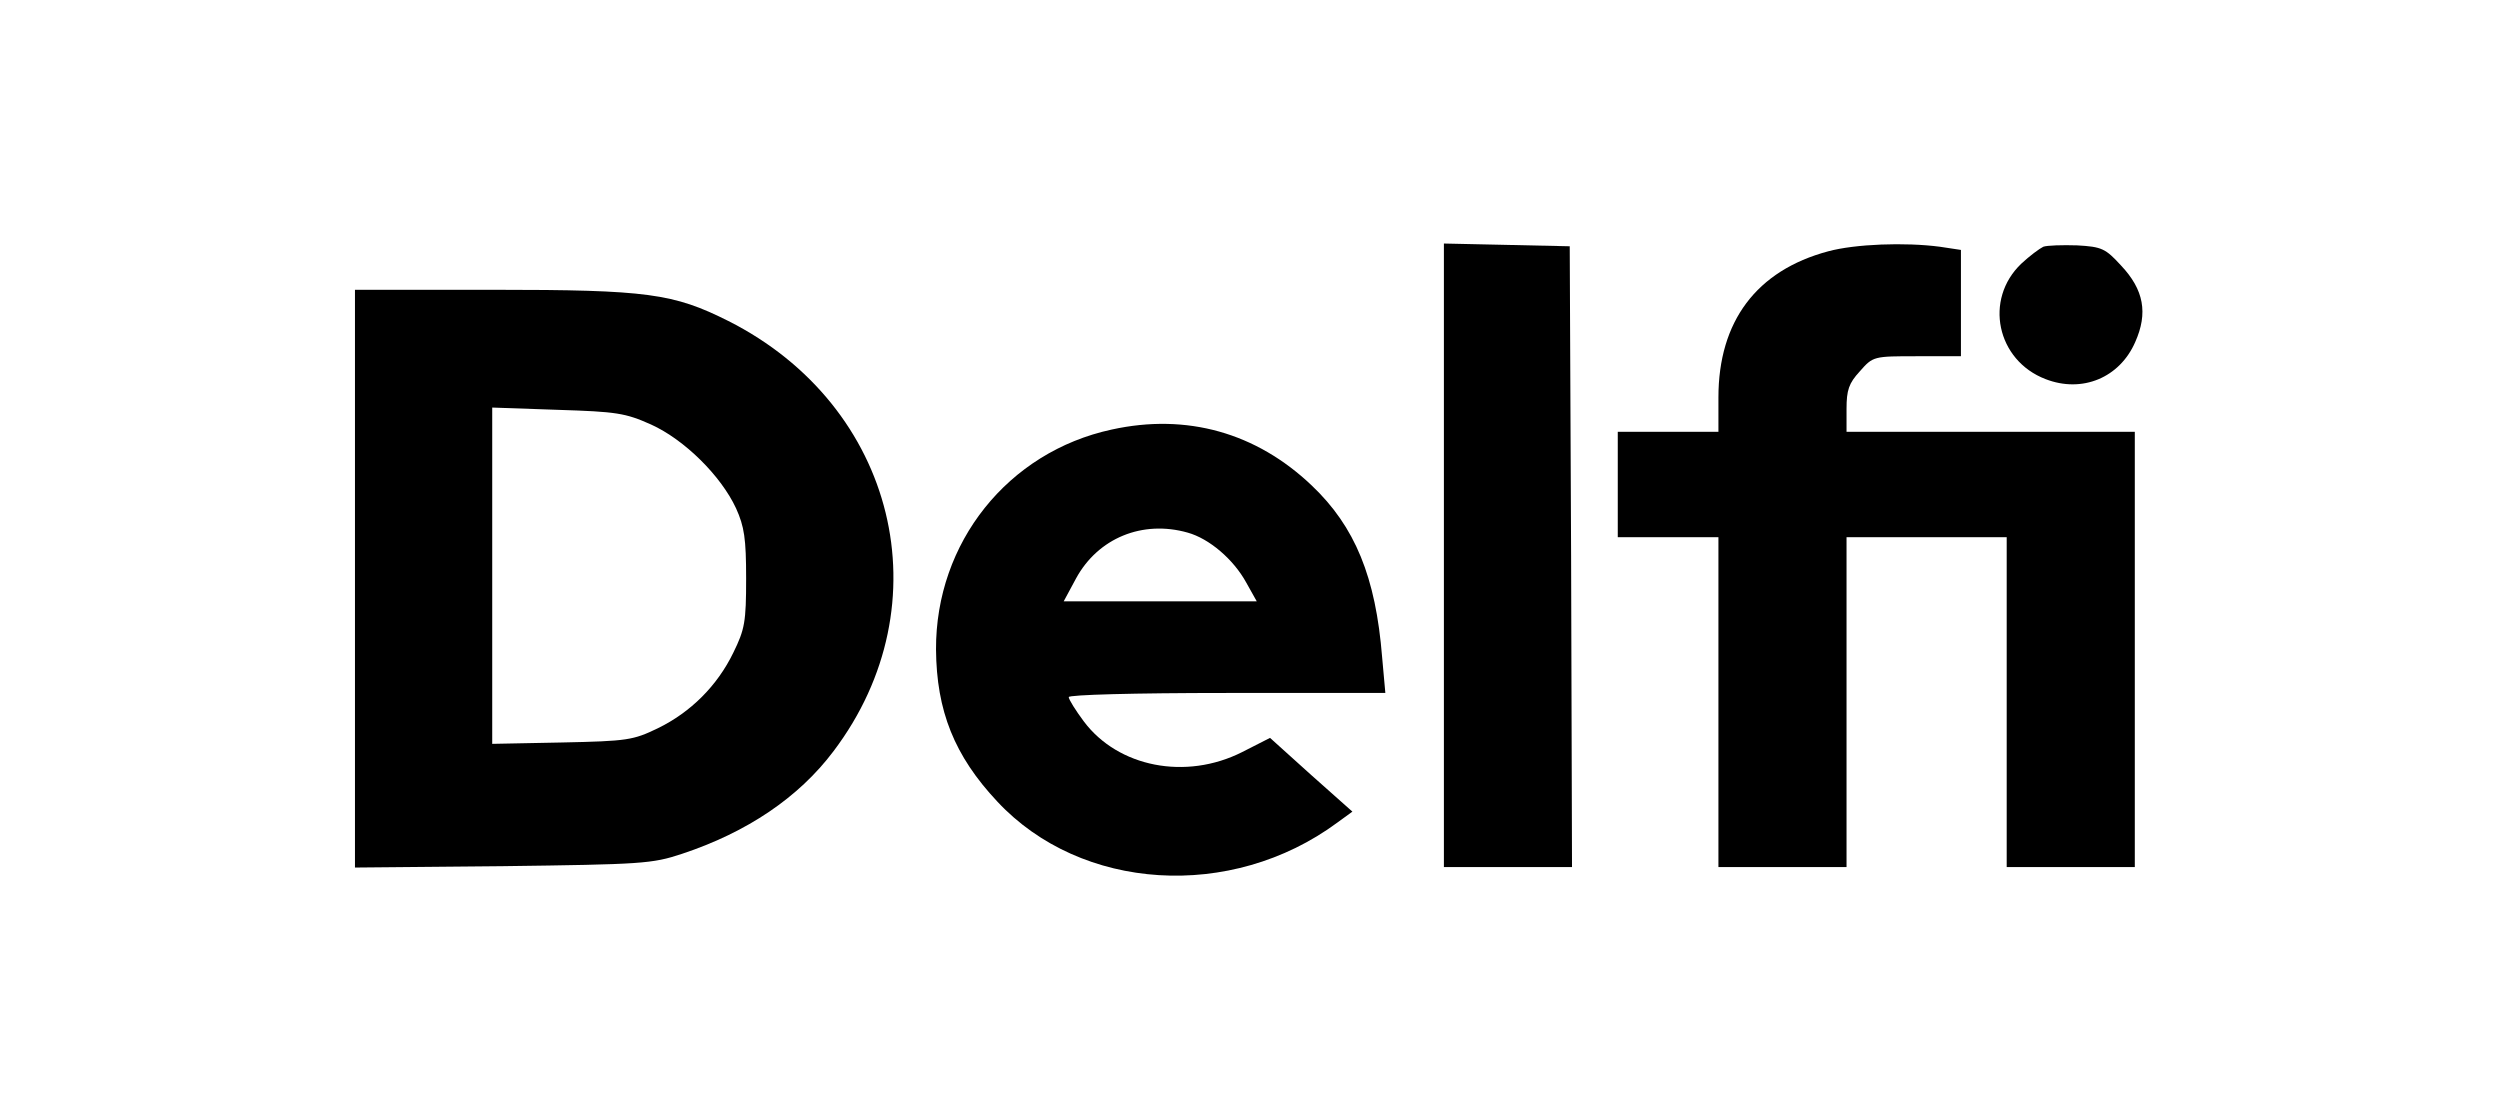
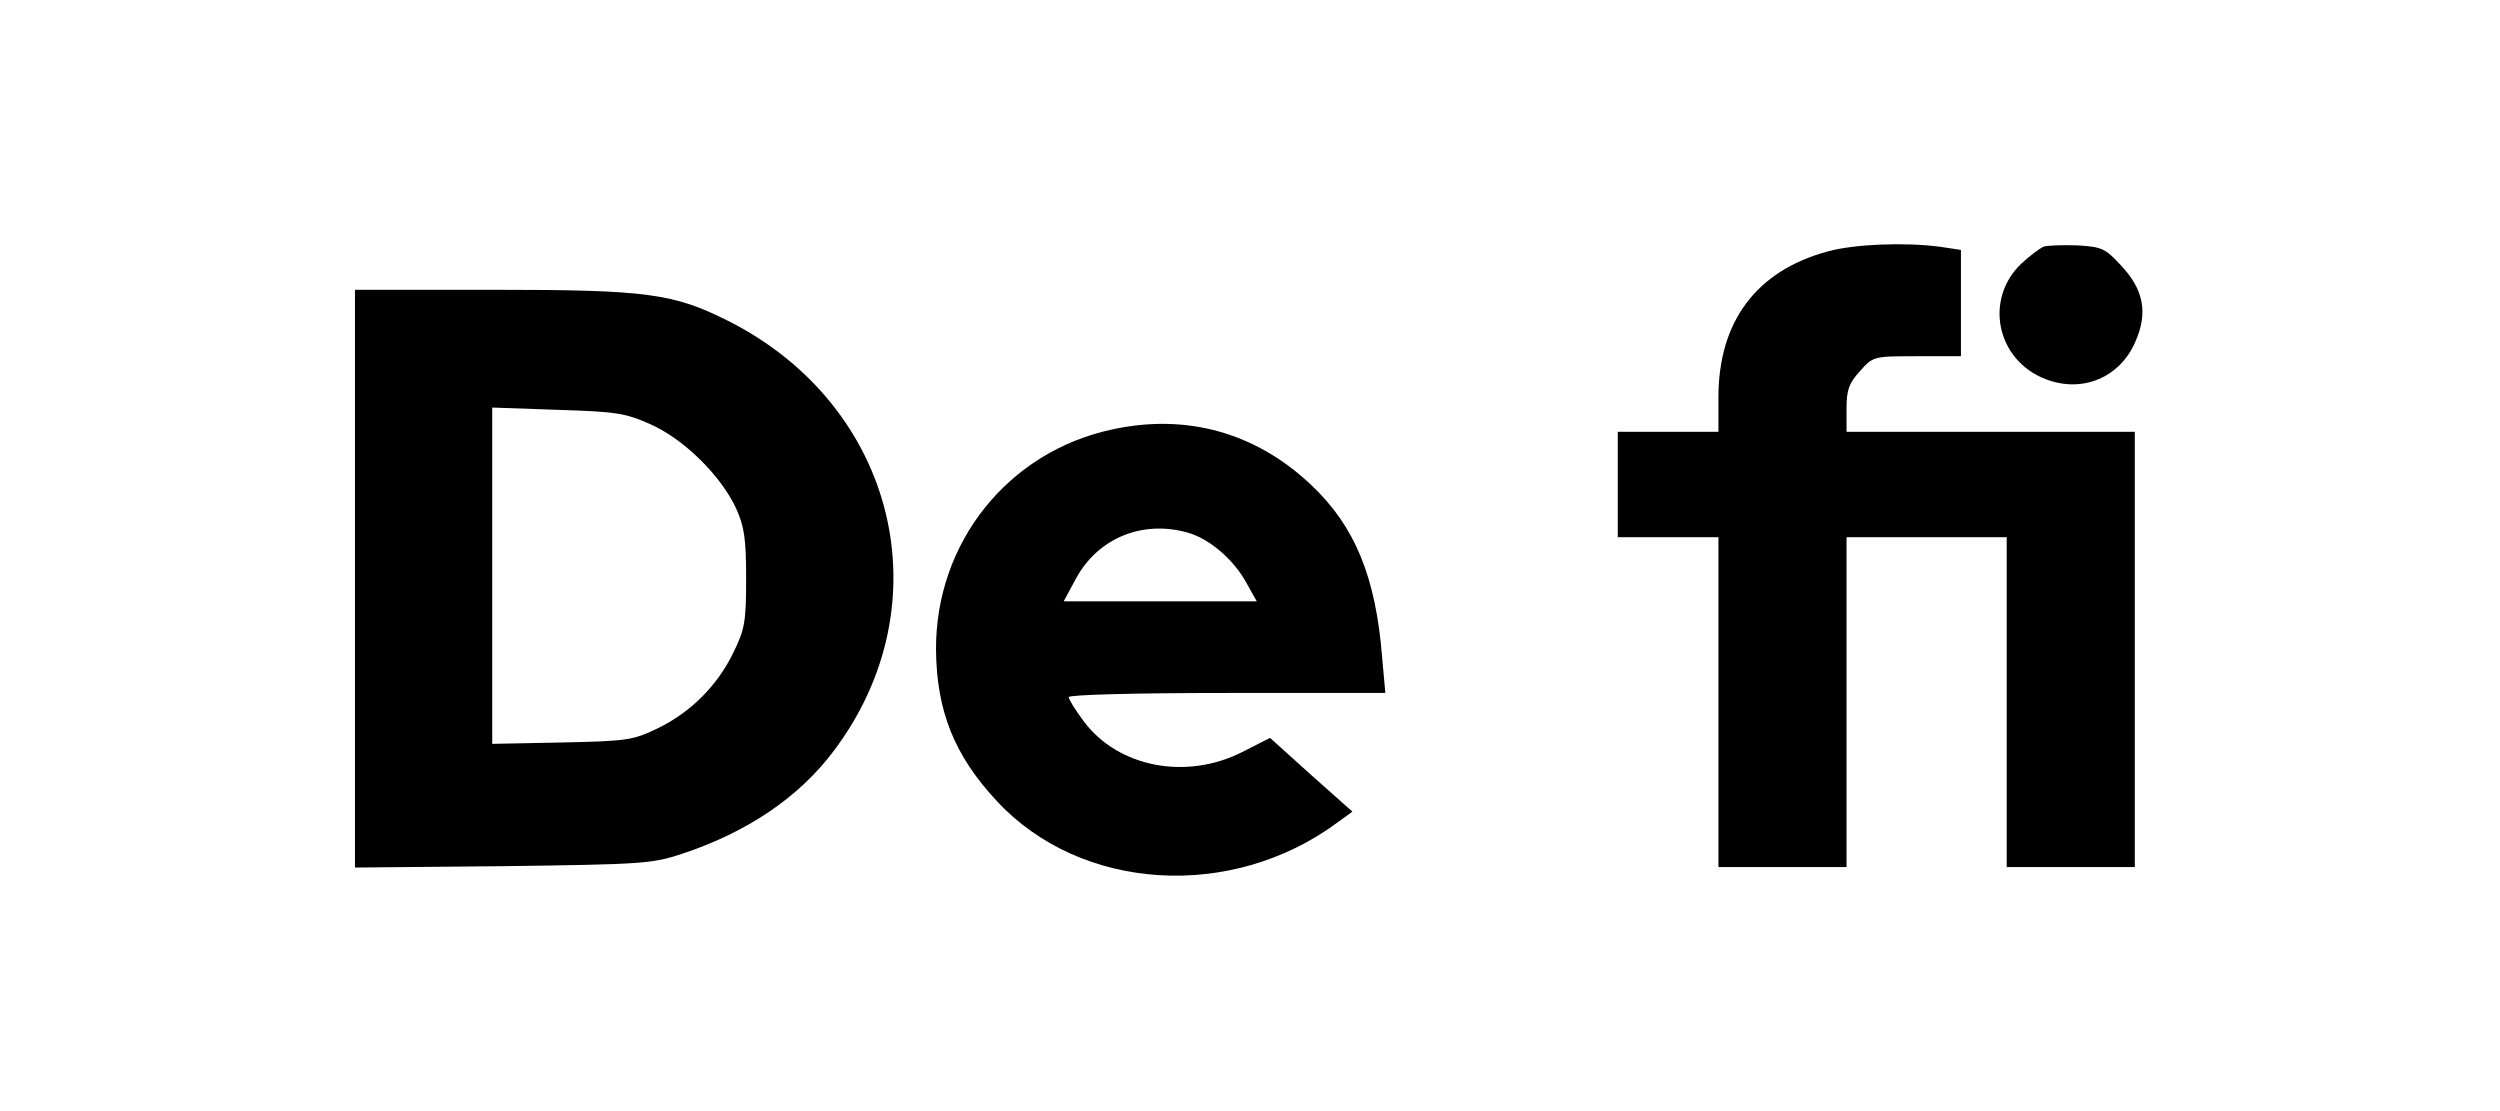
<svg xmlns="http://www.w3.org/2000/svg" width="360" zoomAndPan="magnify" viewBox="0 0 270 120" height="160" preserveAspectRatio="xMidYMid meet" version="1.2">
  <g id="da80ba25f8">
-     <rect x="0" width="270" y="0" height="120" style="fill:#ffffff;fill-opacity:1;stroke:none;" />
-     <rect x="0" width="270" y="0" height="120" style="fill:#ffffff;fill-opacity:1;stroke:none;" />
-     <path style=" stroke:none;fill-rule:nonzero;fill:#000000;fill-opacity:1;" d="M 155.941 59.996 L 155.941 93.645 L 169.777 93.645 L 169.68 60.098 L 169.531 26.598 L 162.762 26.449 L 155.941 26.301 Z M 155.941 59.996 " />
    <path style=" stroke:none;fill-rule:nonzero;fill:#000000;fill-opacity:1;" d="M 197.449 27.141 C 189.691 29.219 185.59 34.711 185.59 42.926 L 185.59 46.637 L 174.719 46.637 L 174.719 58.02 L 185.59 58.02 L 185.59 93.645 L 199.426 93.645 L 199.426 58.02 L 216.723 58.02 L 216.723 93.645 L 230.559 93.645 L 230.559 46.637 L 199.426 46.637 L 199.426 44.164 C 199.426 42.133 199.672 41.391 200.859 40.105 C 202.293 38.473 202.34 38.473 207.035 38.473 L 211.781 38.473 L 211.781 26.992 L 209.508 26.648 C 205.75 26.152 200.363 26.352 197.449 27.141 Z M 197.449 27.141 " />
    <path style=" stroke:none;fill-rule:nonzero;fill:#000000;fill-opacity:1;" d="M 220.676 26.648 C 220.277 26.844 219.191 27.637 218.301 28.477 C 214.25 32.336 215.633 38.918 220.922 40.945 C 224.875 42.48 228.926 40.797 230.605 36.938 C 231.992 33.82 231.547 31.297 229.074 28.676 C 227.395 26.844 227 26.648 224.332 26.5 C 222.75 26.449 221.07 26.5 220.676 26.648 Z M 220.676 26.648 " />
    <path style=" stroke:none;fill-rule:nonzero;fill:#000000;fill-opacity:1;" d="M 38.336 62.52 L 38.336 93.695 L 54.297 93.547 C 69.316 93.348 70.406 93.297 73.664 92.211 C 80.684 89.883 86.266 86.125 90.023 81.125 C 102.031 65.242 96.793 43.816 78.656 34.664 C 72.727 31.695 69.961 31.297 53.309 31.297 L 38.336 31.297 Z M 70.305 45.844 C 73.914 47.477 77.867 51.387 79.496 54.902 C 80.387 56.879 80.582 58.168 80.582 62.473 C 80.582 67.172 80.438 67.965 79.199 70.488 C 77.473 74.051 74.605 76.918 71.047 78.652 C 68.379 79.938 67.785 80.039 60.719 80.188 L 53.16 80.336 L 53.16 44.016 L 60.227 44.262 C 66.598 44.461 67.539 44.609 70.305 45.844 Z M 70.305 45.844 " />
    <path style=" stroke:none;fill-rule:nonzero;fill:#000000;fill-opacity:1;" d="M 120.066 46.391 C 108.848 48.812 101.043 58.613 101.09 70.141 C 101.141 76.77 103.066 81.621 107.711 86.57 C 116.754 96.266 132.965 97.305 144.426 88.844 L 146.059 87.656 L 141.609 83.699 L 137.164 79.691 L 134.148 81.227 C 128.07 84.293 120.758 82.859 117.051 77.91 C 116.164 76.723 115.422 75.535 115.422 75.285 C 115.422 75.039 122.391 74.84 132.52 74.84 L 149.617 74.84 L 149.27 70.98 C 148.578 62.324 146.355 56.879 141.66 52.426 C 135.68 46.734 128.172 44.609 120.066 46.391 Z M 128.27 57.523 C 130.59 58.168 133.211 60.395 134.594 62.918 L 135.73 64.945 L 114.879 64.945 L 116.211 62.473 C 118.582 58.117 123.379 56.137 128.27 57.523 Z M 128.27 57.523 " />
  </g>
</svg>